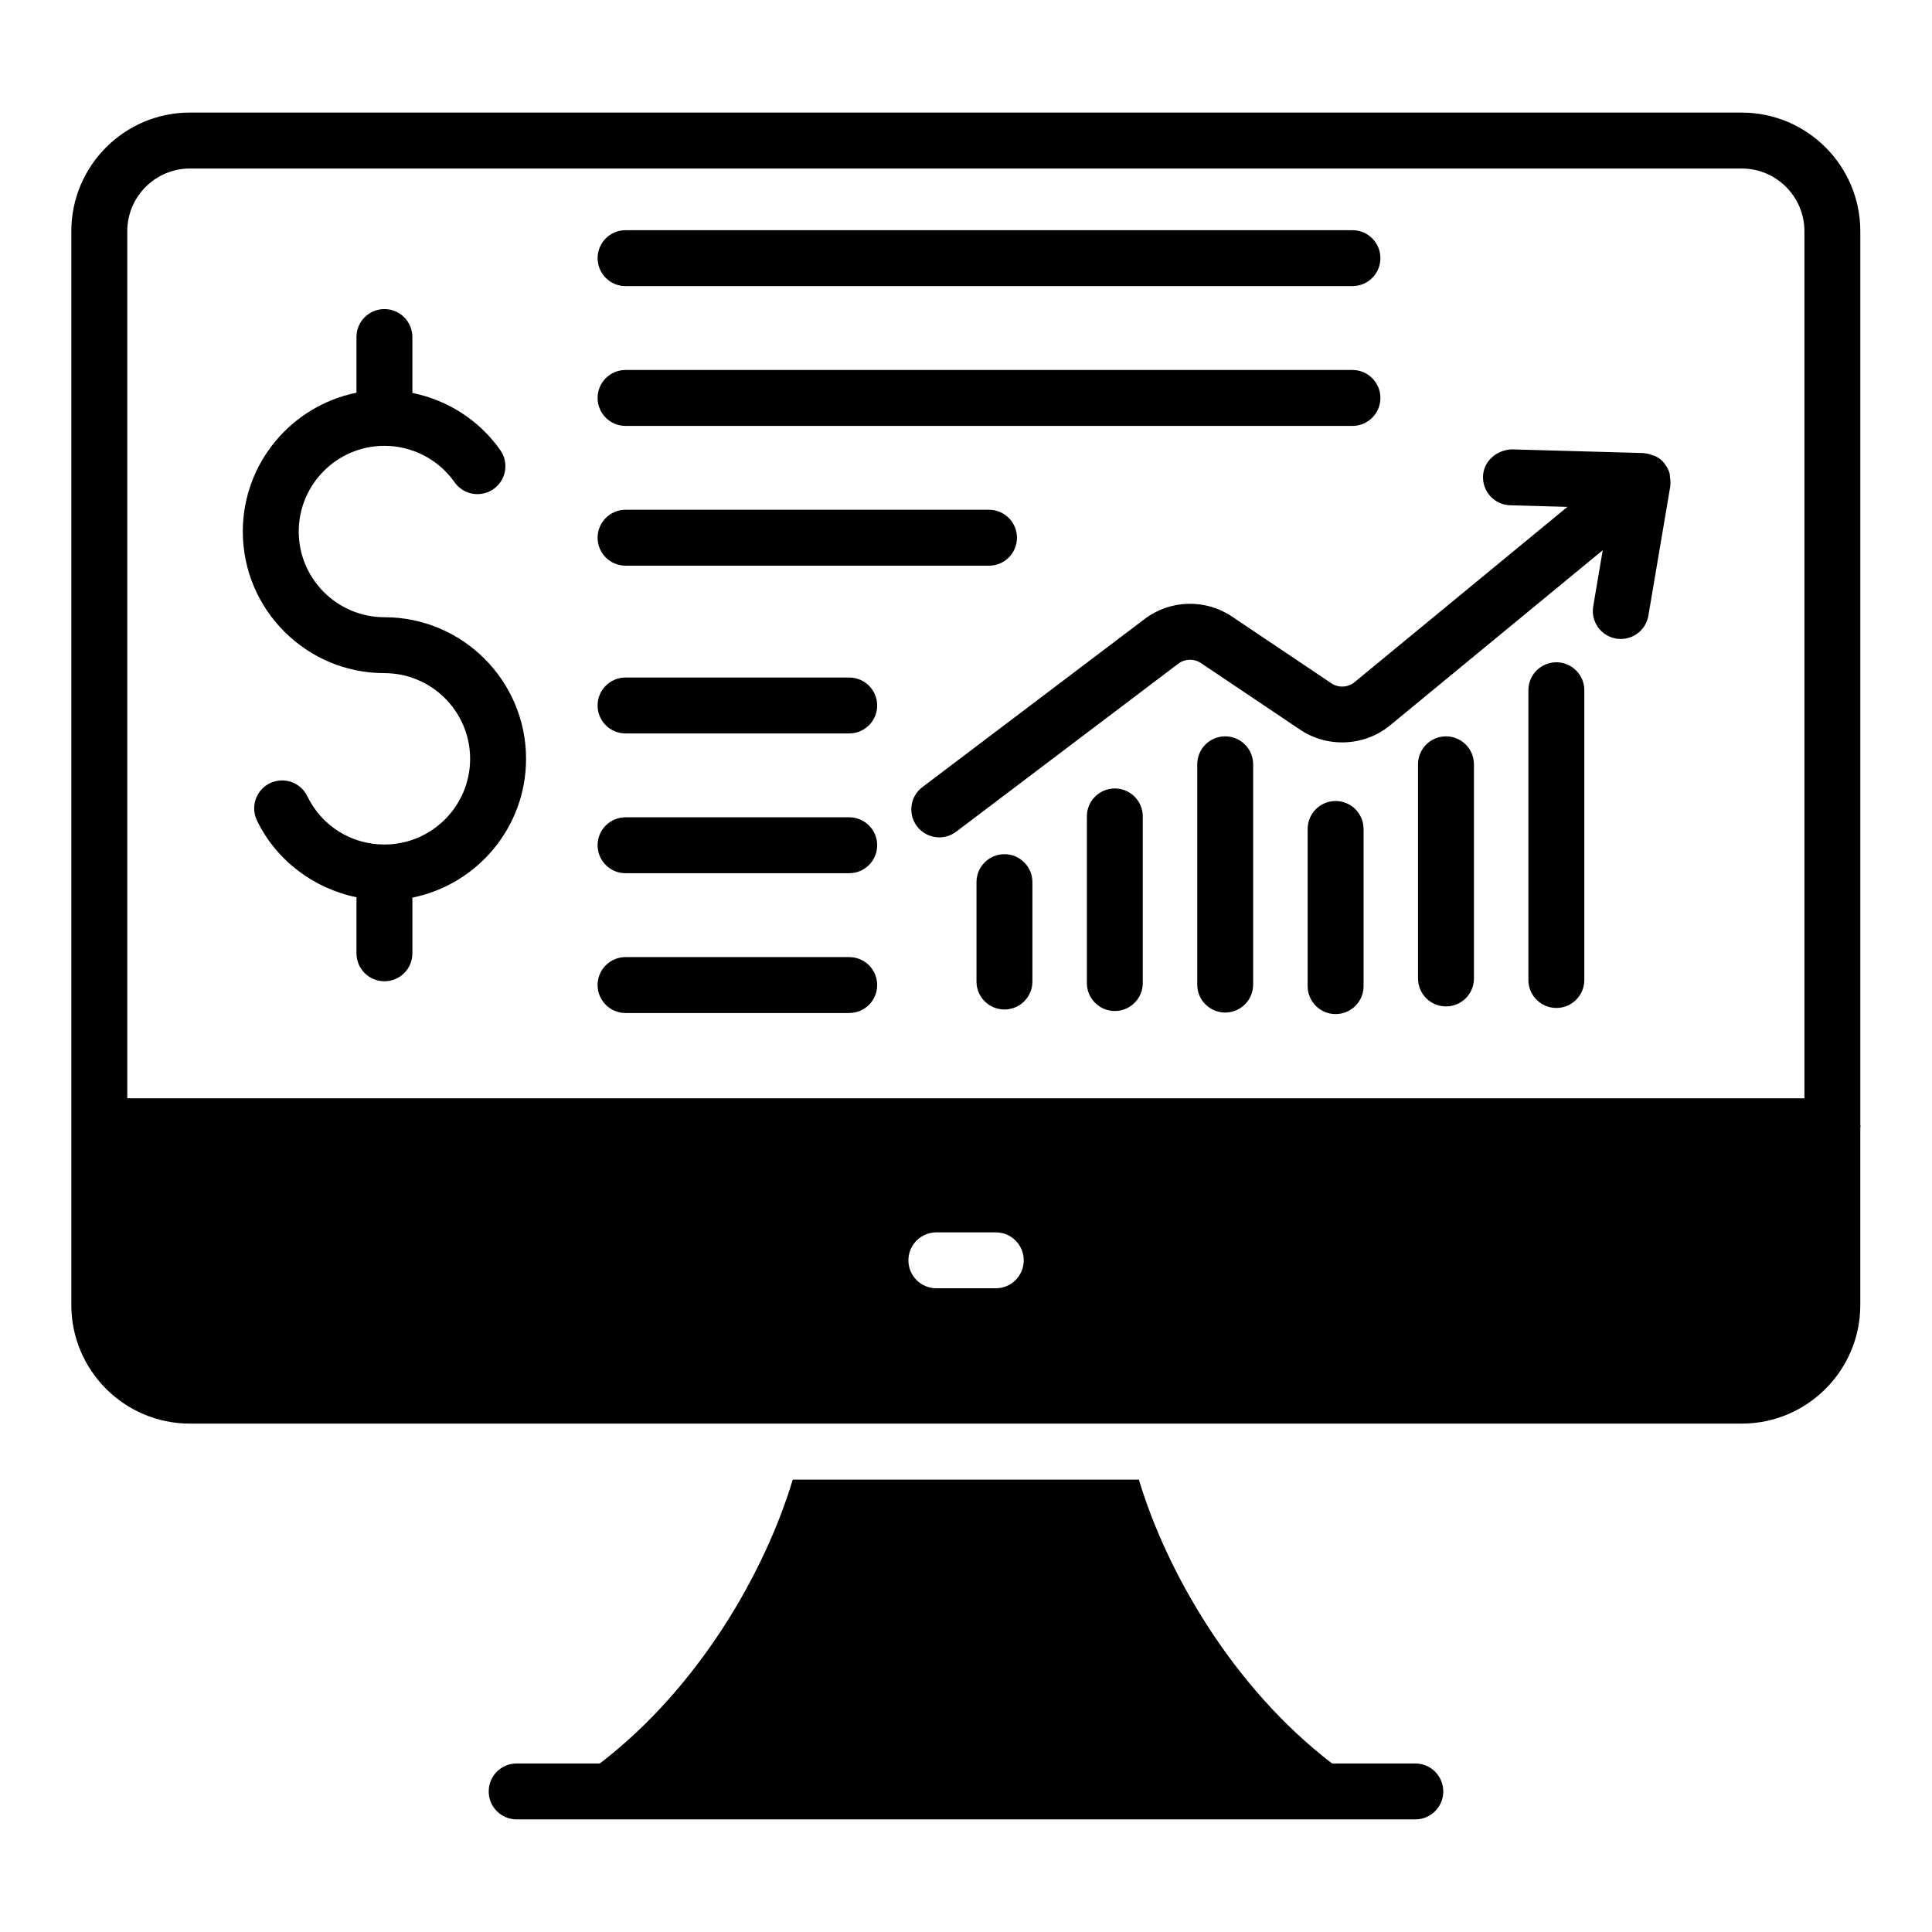
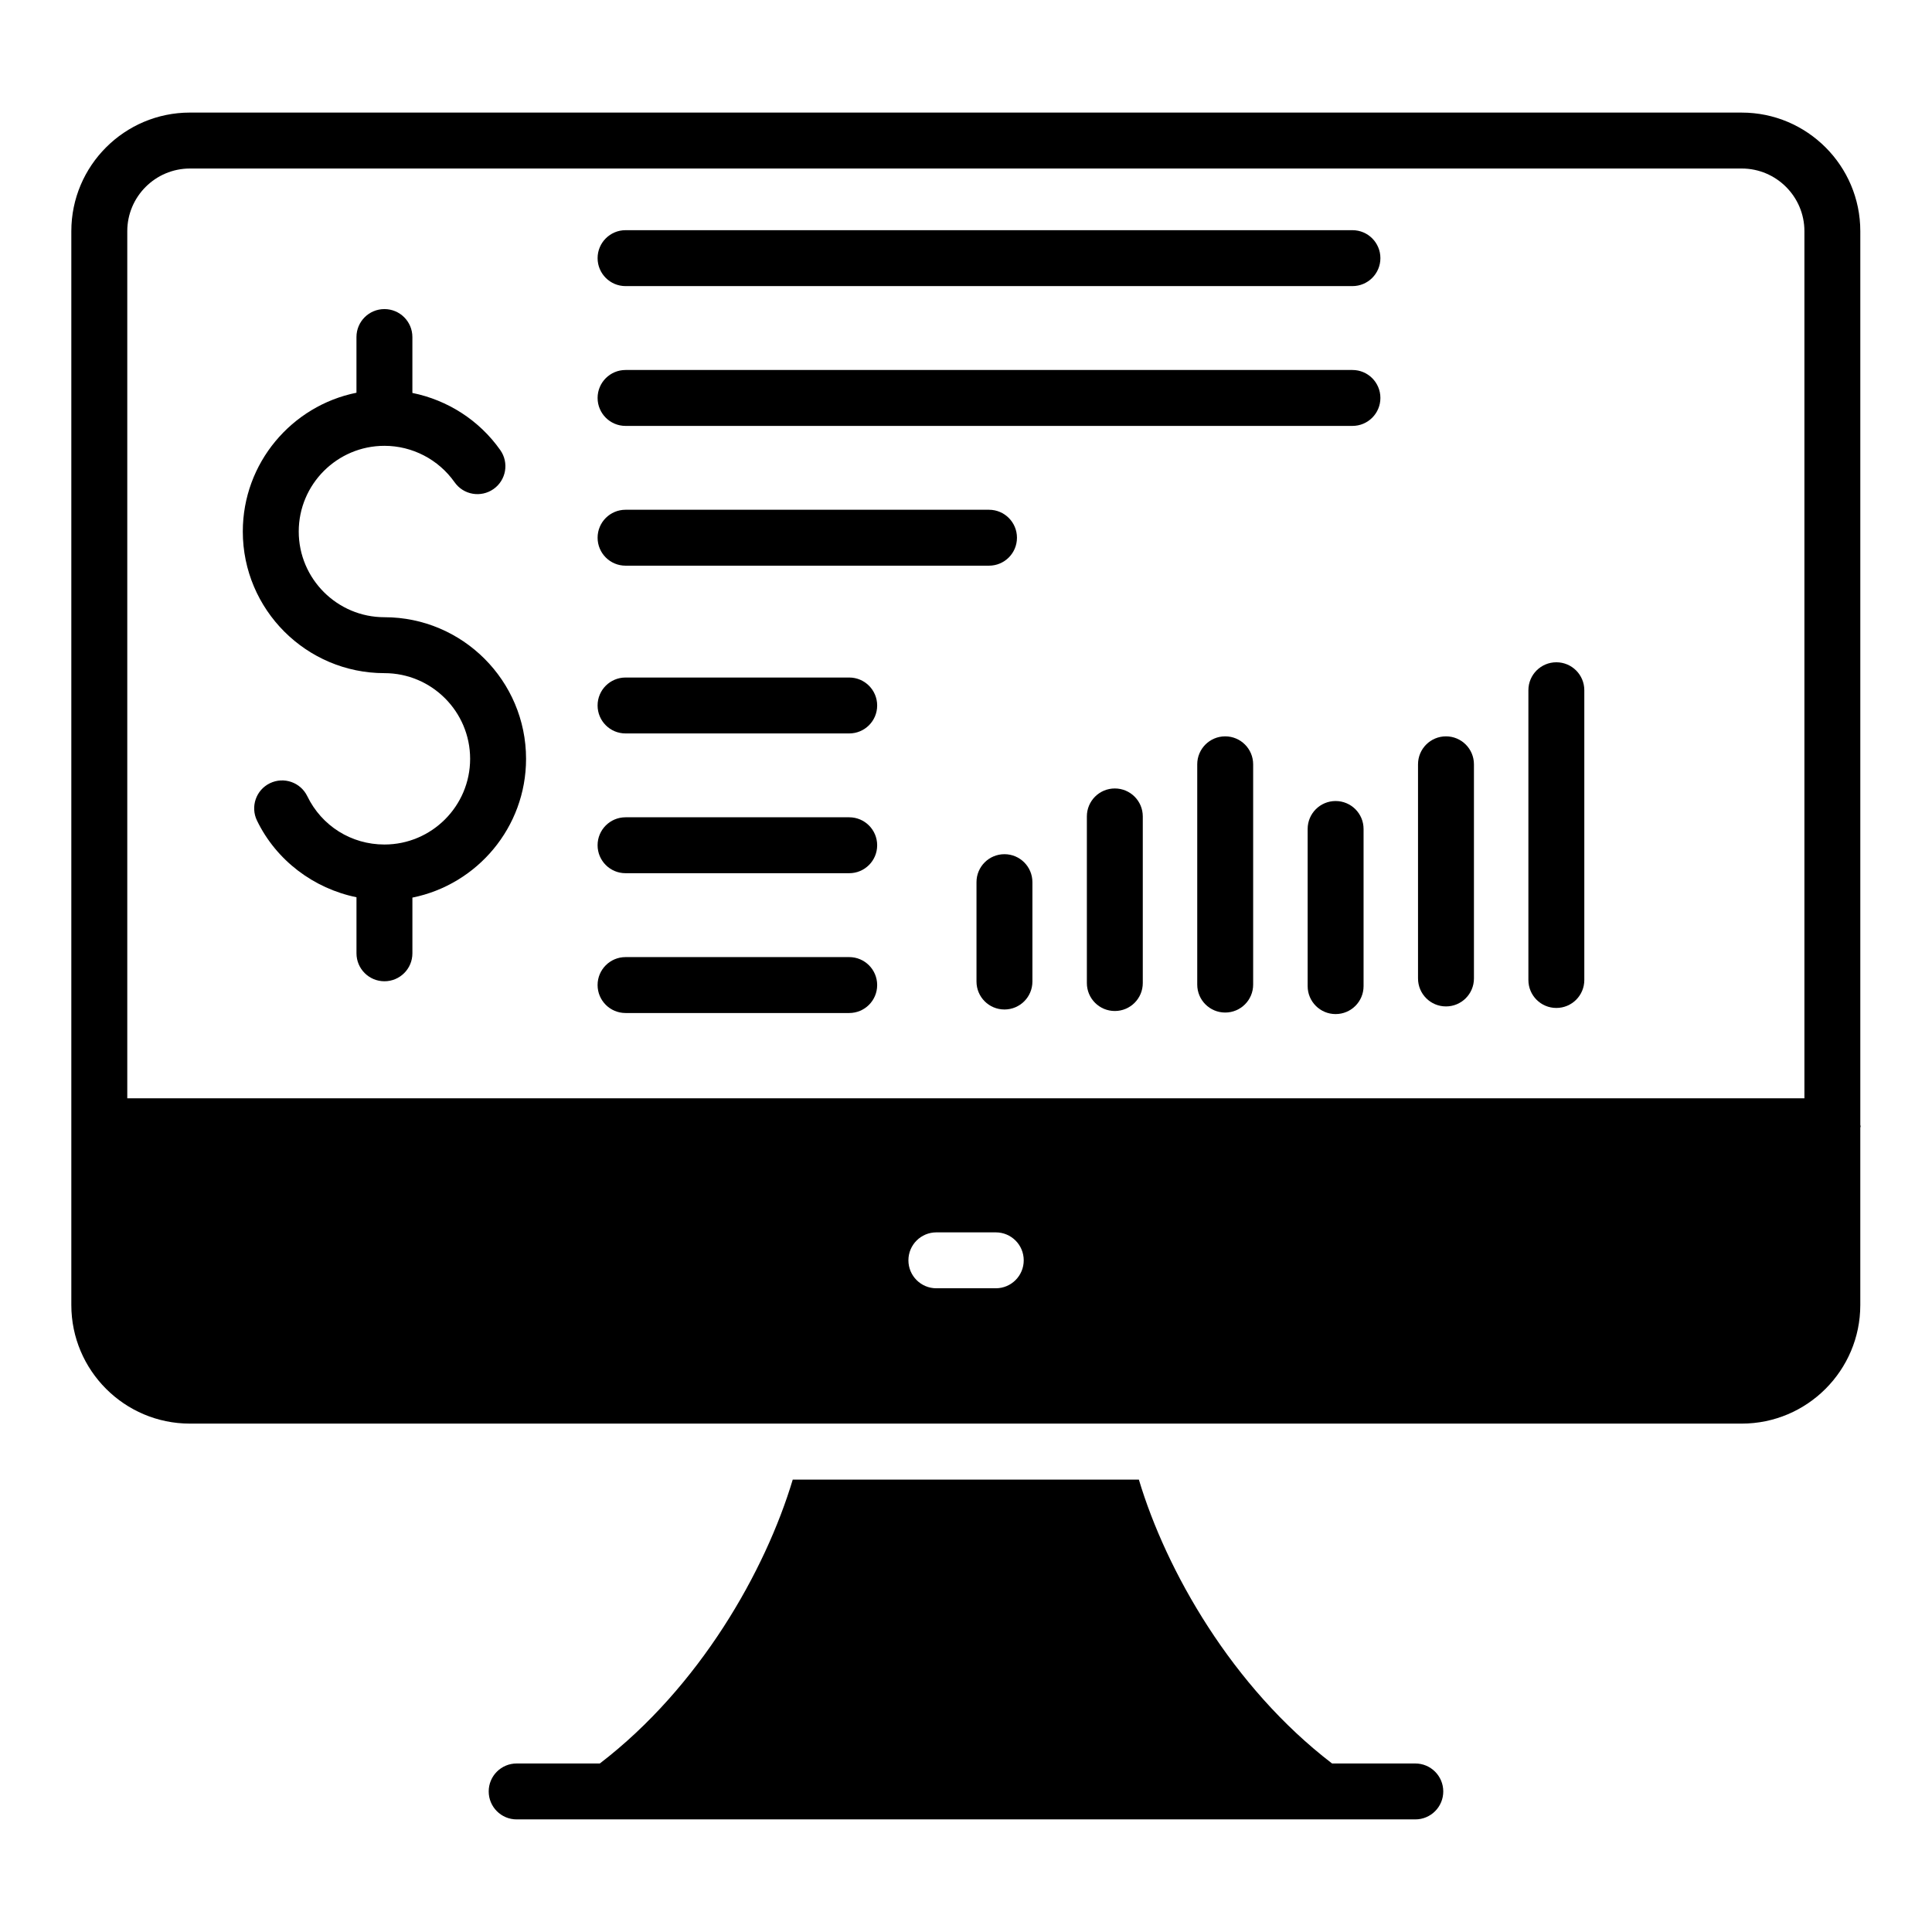
<svg xmlns="http://www.w3.org/2000/svg" fill="#000000" width="800px" height="800px" version="1.1" viewBox="144 144 512 512">
  <g>
    <path d="m410.19 370.37c-4.094 0-7.41 3.312-7.41 7.41v26.336c0 4.094 3.312 7.41 7.41 7.41 4.094 0 7.41-3.312 7.41-7.41v-26.336c-0.004-4.098-3.316-7.41-7.41-7.41z" />
    <path d="m439.44 352.95c-4.094 0-7.41 3.312-7.41 7.41v44.156c0 4.094 3.312 7.41 7.41 7.41 4.094 0 7.41-3.312 7.41-7.41v-44.156c0-4.094-3.312-7.41-7.41-7.41z" />
    <path d="m468.69 339.14c-4.094 0-7.41 3.312-7.41 7.41v58.375c0 4.094 3.312 7.41 7.41 7.41 4.094 0 7.41-3.312 7.41-7.41v-58.375c-0.004-4.094-3.316-7.41-7.41-7.41z" />
    <path d="m497.95 356.28c-4.094 0-7.41 3.312-7.41 7.41v41.641c0 4.094 3.312 7.41 7.41 7.41 4.094 0 7.41-3.312 7.41-7.41v-41.641c0-4.094-3.312-7.41-7.41-7.41z" />
    <path d="m527.2 339.14c-4.094 0-7.41 3.312-7.41 7.41v56.754c0 4.094 3.312 7.41 7.41 7.41 4.094 0 7.41-3.312 7.41-7.41v-56.754c0-4.094-3.316-7.41-7.41-7.41z" />
    <path d="m556.45 319.51c-4.094 0-7.41 3.312-7.41 7.41v76.789c0 4.094 3.312 7.41 7.41 7.41 4.094 0 7.41-3.312 7.41-7.41v-76.789c0-4.094-3.312-7.41-7.41-7.41z" />
    <path d="m245.88 307.57c-12.523 0-22.711-10.188-22.711-22.711 0-12.523 10.188-22.711 22.711-22.711 7.379 0 14.332 3.609 18.594 9.66 2.359 3.356 6.981 4.137 10.316 1.793 3.352-2.352 4.152-6.977 1.793-10.316-5.582-7.93-13.977-13.262-23.297-15.152v-14.812c0-4.094-3.312-7.41-7.41-7.41-4.094 0-7.41 3.312-7.41 7.41v14.758c-17.156 3.453-30.121 18.625-30.121 36.781 0 20.691 16.836 37.531 37.531 37.531 12.523 0 22.711 10.188 22.711 22.711 0 12.516-10.188 22.703-22.711 22.703-8.777 0-16.613-4.914-20.445-12.812-1.789-3.676-6.207-5.211-9.898-3.43-3.684 1.781-5.215 6.215-3.43 9.898 5.129 10.59 15.055 18.004 26.367 20.32v14.855c0 4.094 3.312 7.41 7.41 7.41 4.094 0 7.41-3.312 7.41-7.41v-14.762c17.156-3.449 30.121-18.617 30.121-36.773 0-20.695-16.84-37.531-37.531-37.531z" />
-     <path d="m586.55 270.3c-0.043-0.273-0.004-0.551-0.078-0.816-0.254-0.906-0.695-1.766-1.309-2.551-0.039-0.051-0.043-0.113-0.082-0.16 0 0-0.004-0.004-0.008-0.004v-0.004c-0.672-0.82-1.492-1.438-2.387-1.887-0.246-0.125-0.527-0.137-0.785-0.234-0.684-0.254-1.367-0.473-2.09-0.516-0.086-0.004-0.16-0.059-0.246-0.062l-34.934-0.977c-4 0.152-7.504 3.109-7.617 7.199-0.109 4.094 3.109 7.504 7.199 7.617l15.164 0.422-56.473 46.504c-1.723 1.391-4.219 1.496-6.07 0.254l-26.348-17.695c-7.055-4.731-16.352-4.484-23.133 0.645l-58.91 44.555c-3.262 2.465-3.906 7.117-1.438 10.383 1.461 1.926 3.676 2.938 5.918 2.938 1.555 0 3.125-0.492 4.465-1.496l58.902-44.555c1.73-1.297 4.16-1.355 5.941-0.16l26.344 17.691c7.199 4.824 16.93 4.422 23.711-1.086l56.453-46.488-2.519 14.871c-0.68 4.039 2.031 7.859 6.07 8.543 0.418 0.066 0.832 0.102 1.246 0.102 3.551 0 6.684-2.555 7.301-6.172l5.832-34.449c0.016-0.086-0.023-0.168-0.012-0.254 0.09-0.719 0.008-1.434-0.109-2.156z" />
    <path d="m637 442.08v-236.82c0-17.328-14.094-31.422-31.422-31.422l-411.25-0.004c-17.328 0-31.426 14.094-31.426 31.426v284.59c0 17.328 14.094 31.422 31.422 31.422h411.25c17.328 0 31.422-14.094 31.422-31.422v-46.977c0.008-0.137 0.082-0.254 0.082-0.395 0-0.141-0.074-0.258-0.082-0.395zm-229.11 43.328h-15.742c-4.094 0-7.41-3.312-7.41-7.41 0-4.094 3.312-7.41 7.41-7.41h15.742c4.094 0 7.41 3.312 7.41 7.41s-3.312 7.41-7.41 7.41zm214.3-50.344h-444.46v-229.8c0-9.152 7.453-16.605 16.605-16.605h411.25c9.152 0 16.605 7.453 16.605 16.605z" />
    <path d="m519.07 611.34h-22.059c-26.457-20.266-43.957-51.039-51.199-75.23h-91.727c-7.242 24.191-24.676 54.961-51.125 75.23h-22.039c-4.094 0-7.41 3.312-7.41 7.41 0 4.094 3.312 7.41 7.41 7.41h238.15c4.094 0 7.41-3.312 7.41-7.41-0.004-4.098-3.32-7.41-7.414-7.41z" />
    <path d="m309.78 219.82h192.63c4.094 0 7.41-3.312 7.41-7.41 0-4.094-3.312-7.41-7.41-7.41h-192.63c-4.094 0-7.41 3.312-7.41 7.41 0 4.098 3.316 7.41 7.41 7.41z" />
    <path d="m309.78 256.87h192.63c4.094 0 7.41-3.312 7.41-7.41 0-4.094-3.312-7.41-7.41-7.41h-192.63c-4.094 0-7.41 3.312-7.41 7.41 0 4.094 3.316 7.41 7.41 7.41z" />
    <path d="m309.78 293.91h96.316c4.094 0 7.41-3.312 7.41-7.41 0-4.094-3.312-7.41-7.41-7.41h-96.316c-4.094 0-7.41 3.312-7.41 7.41s3.316 7.41 7.41 7.41z" />
    <path d="m369.05 323.55h-59.273c-4.094 0-7.41 3.312-7.41 7.41 0 4.094 3.312 7.41 7.41 7.41h59.273c4.094 0 7.41-3.312 7.41-7.41-0.004-4.098-3.316-7.41-7.41-7.41z" />
    <path d="m369.05 360.59h-59.273c-4.094 0-7.41 3.312-7.41 7.41 0 4.094 3.312 7.41 7.41 7.41h59.273c4.094 0 7.41-3.312 7.41-7.41-0.004-4.094-3.316-7.41-7.41-7.41z" />
    <path d="m369.05 397.64h-59.273c-4.094 0-7.41 3.312-7.41 7.41 0 4.094 3.312 7.41 7.41 7.41h59.273c4.094 0 7.41-3.312 7.41-7.41-0.004-4.098-3.316-7.41-7.41-7.41z" />
  </g>
</svg>